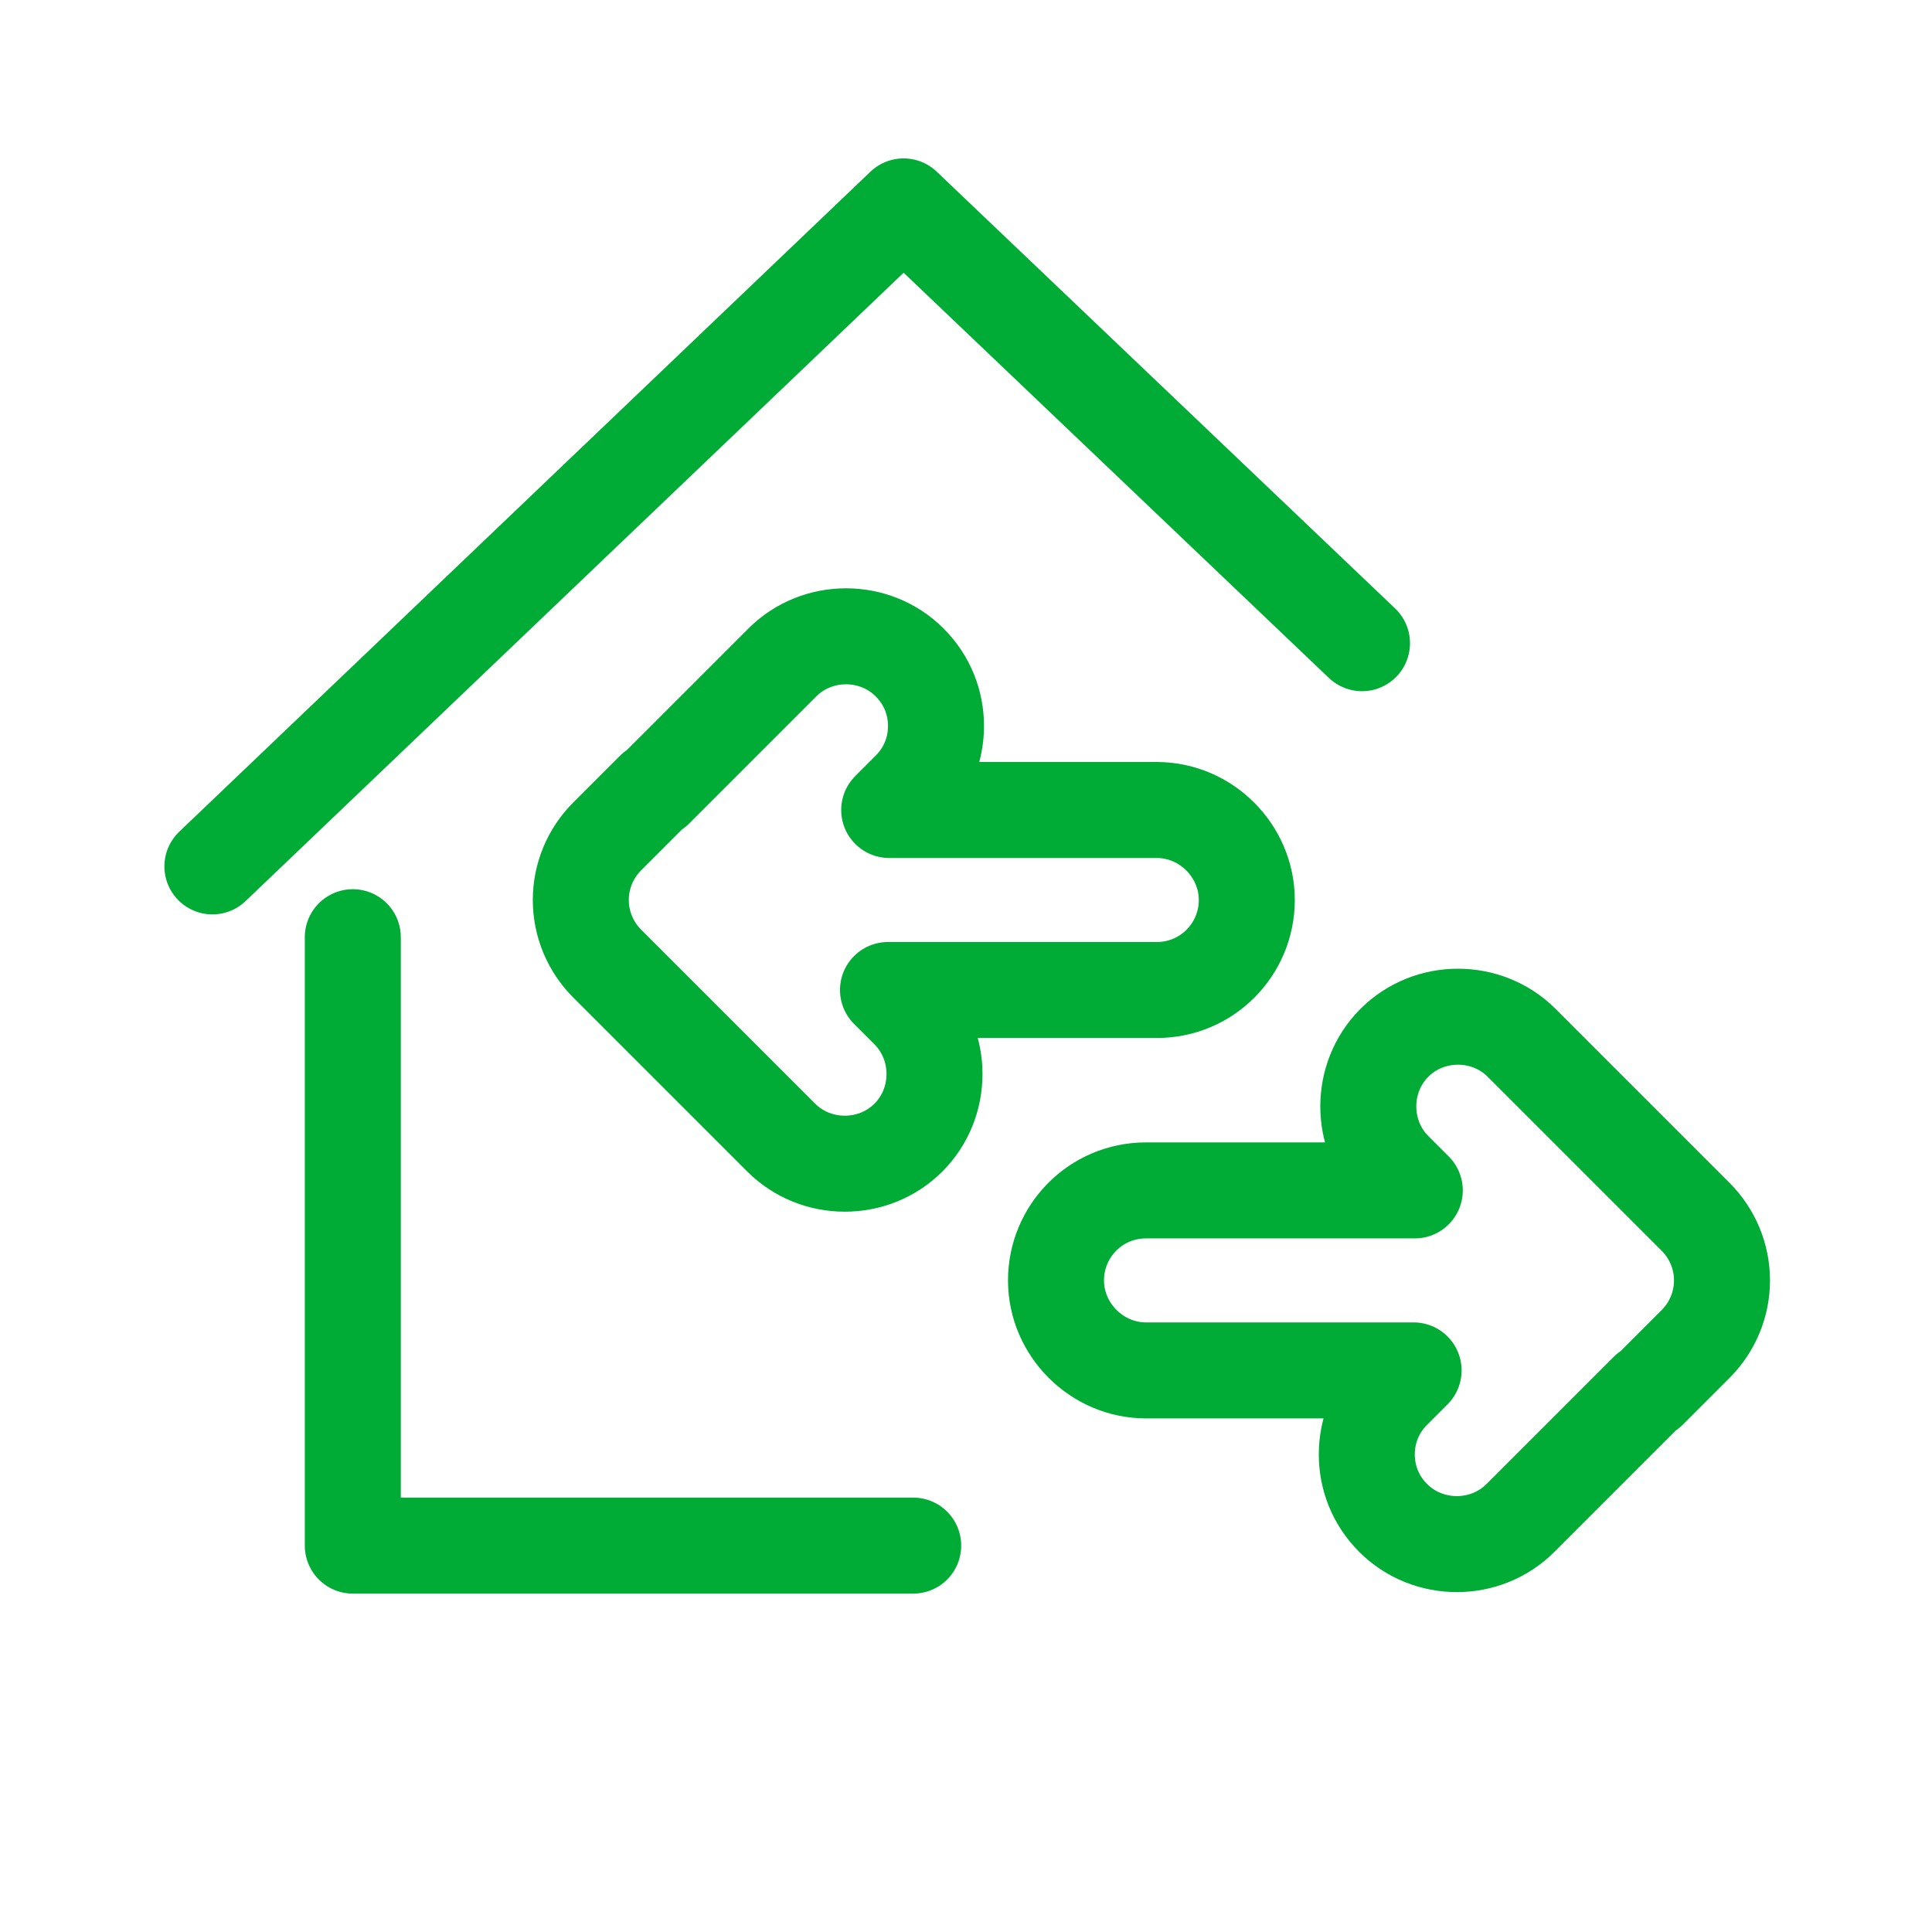
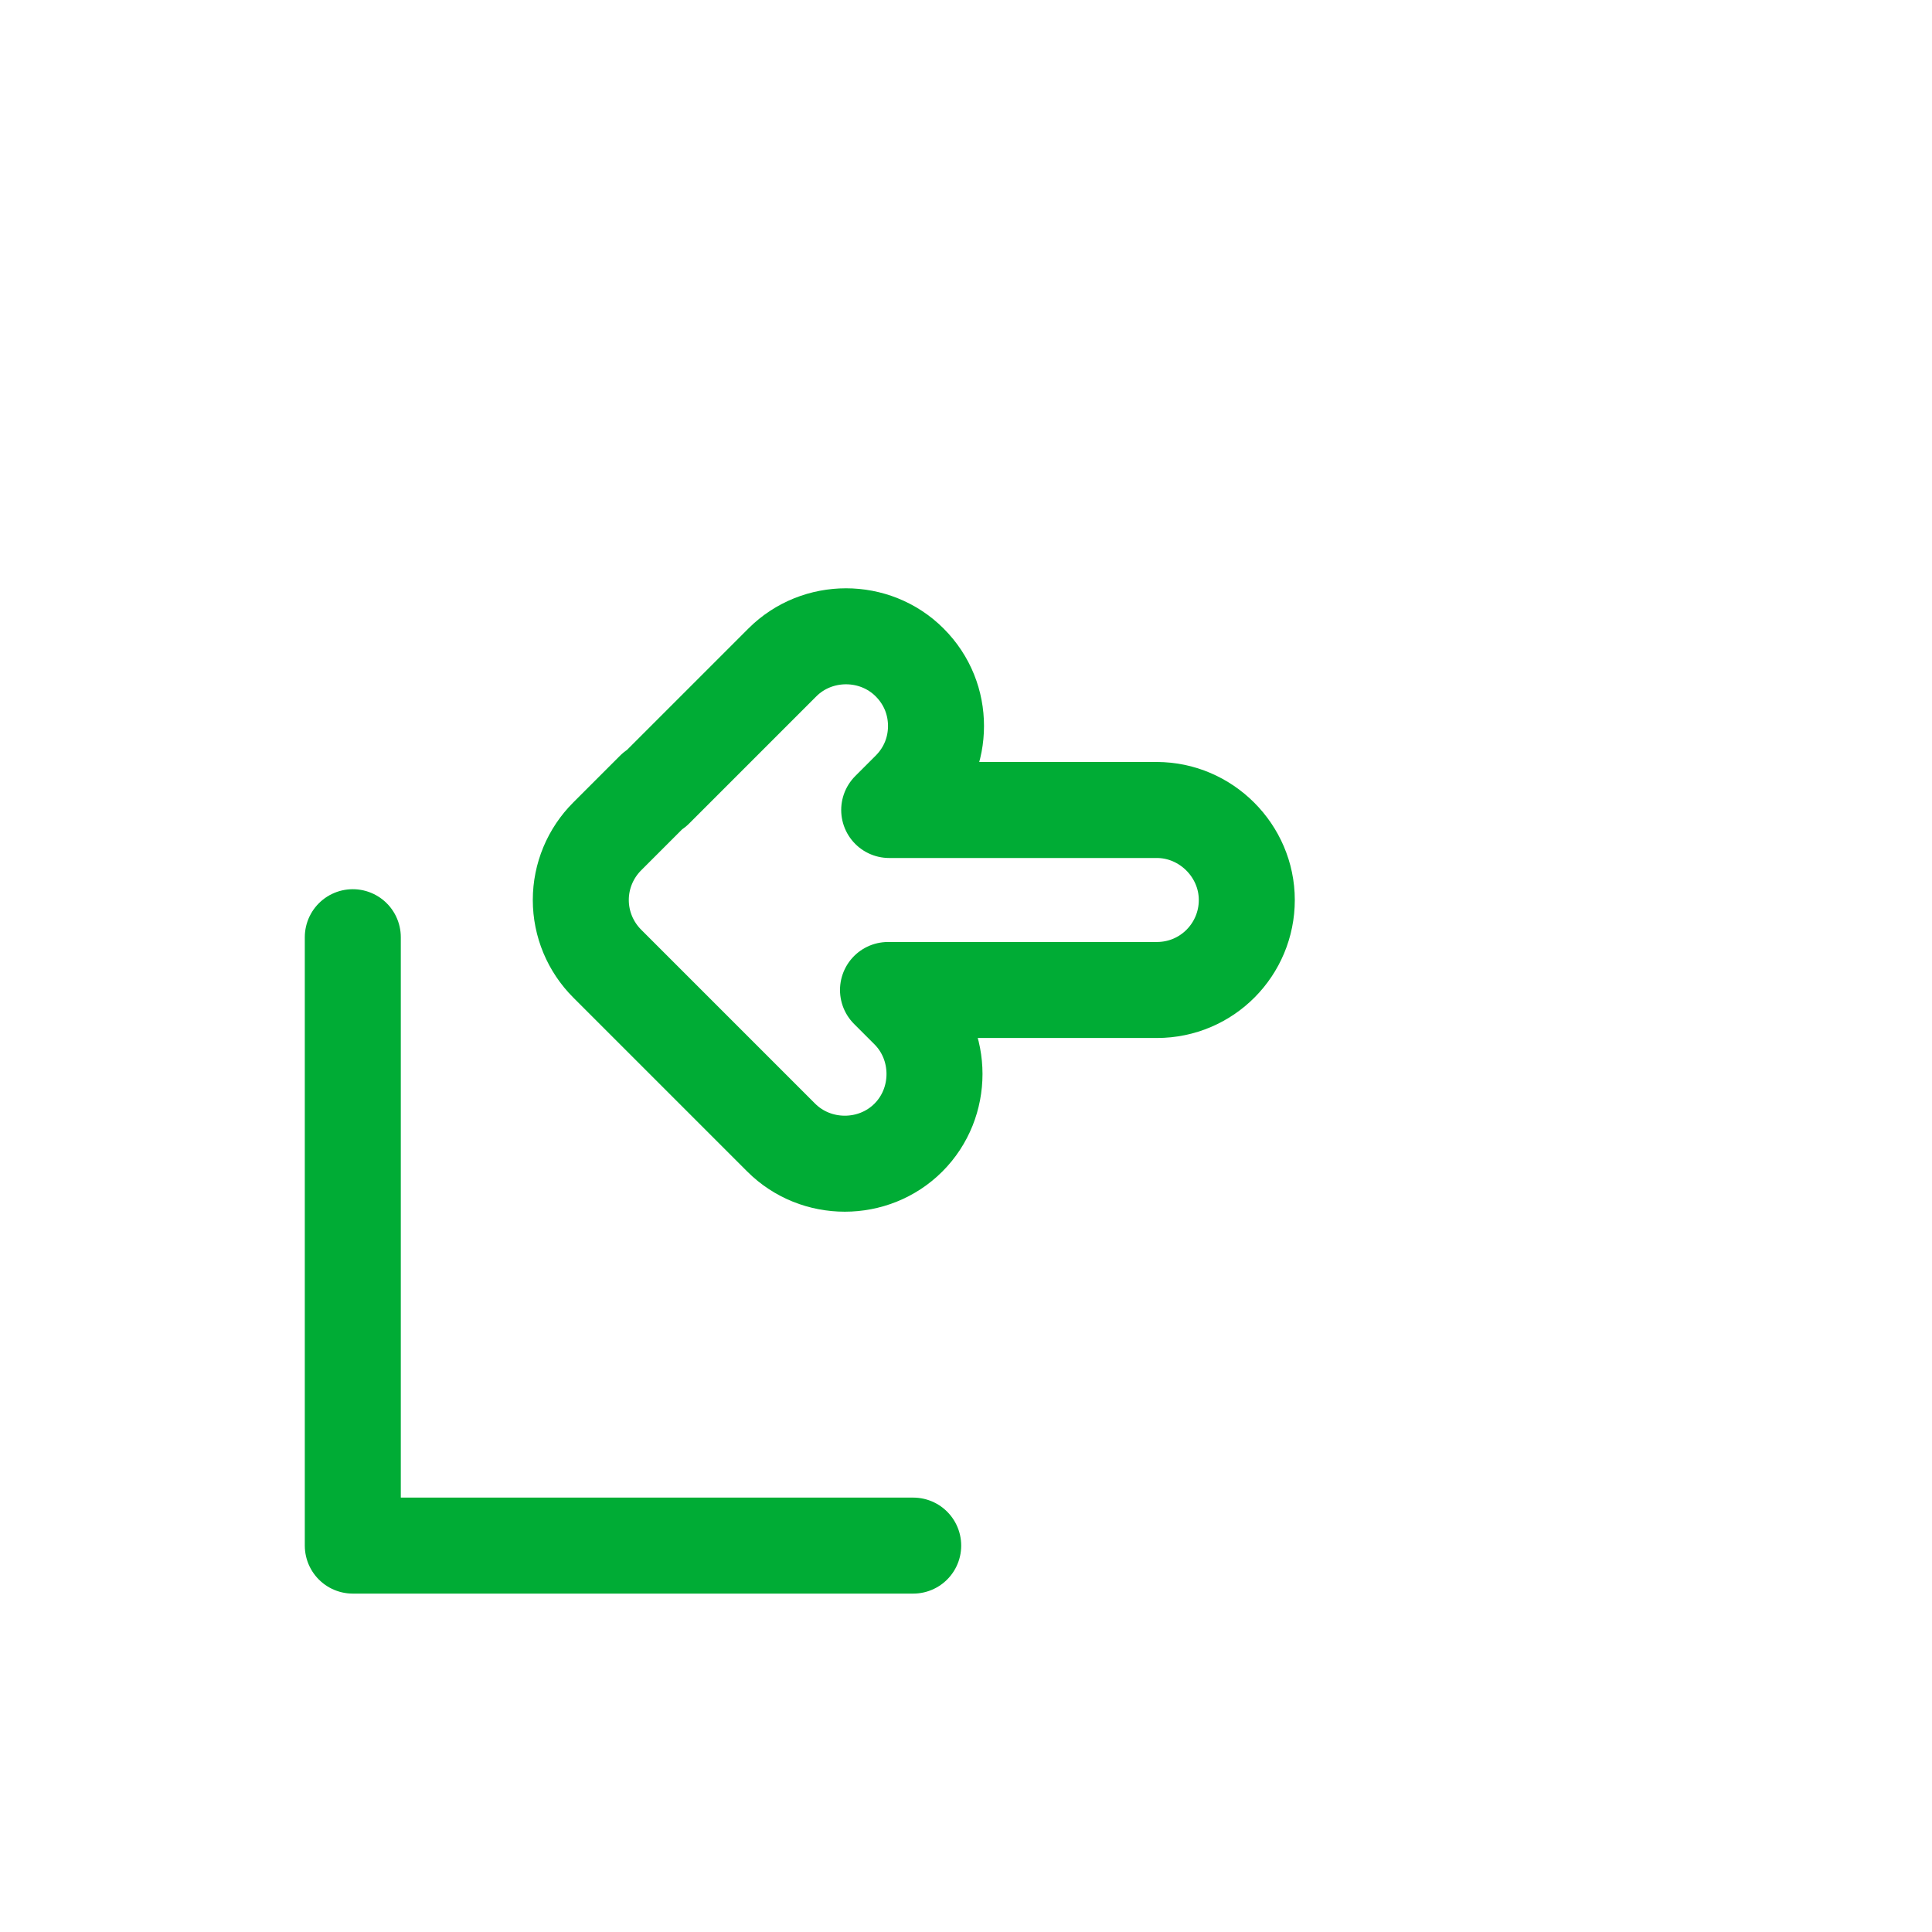
<svg xmlns="http://www.w3.org/2000/svg" id="Warstwa_1" version="1.1" viewBox="0 0 161 161">
  <defs>
    <style>
      .st0 {
        fill: none;
        stroke: #00ac35;
        stroke-linecap: round;
        stroke-linejoin: round;
        stroke-width: 8px;
      }
    </style>
  </defs>
  <g id="ikonka">
    <path class="st0" d="M54.5,65.8l-3.9,3.9c-1.4,1.4-2.2,3.3-2.2,5.3s.8,3.9,2.2,5.3l14.5,14.5c2.9,2.9,7.7,2.9,10.6,0s2.9-7.7,0-10.6l-1.7-1.7h22.4c4.2,0,7.5-3.4,7.5-7.5s-3.4-7.5-7.5-7.5c0,0,1.3,0-5.5,0h-16.8l1.7-1.7c1.5-1.5,2.2-3.4,2.2-5.3s-.7-3.8-2.2-5.3c-2.9-2.9-7.7-2.9-10.6,0l-3.1,3.1-7.5,7.5h0Z" />
    <polyline class="st0" points="29.4 78.1 29.4 128.8 76.1 128.8" />
-     <polyline class="st0" points="113.5 53.6 75.3 17.2 17.7 72.2" />
-     <path class="st0" d="M137.4,115.9l3.9-3.9c1.4-1.4,2.2-3.3,2.2-5.3s-.8-3.9-2.2-5.3l-14.5-14.5c-2.9-2.9-7.7-2.9-10.6,0s-2.9,7.7,0,10.6l1.7,1.7h-22.4c-4.2,0-7.5,3.4-7.5,7.5s3.4,7.5,7.5,7.5c0,0-1.3,0,5.5,0h16.8l-1.7,1.7c-1.5,1.5-2.2,3.4-2.2,5.3s.7,3.8,2.2,5.3c2.9,2.9,7.7,2.9,10.6,0l3.1-3.1,7.5-7.5h0Z" />
  </g>
</svg>